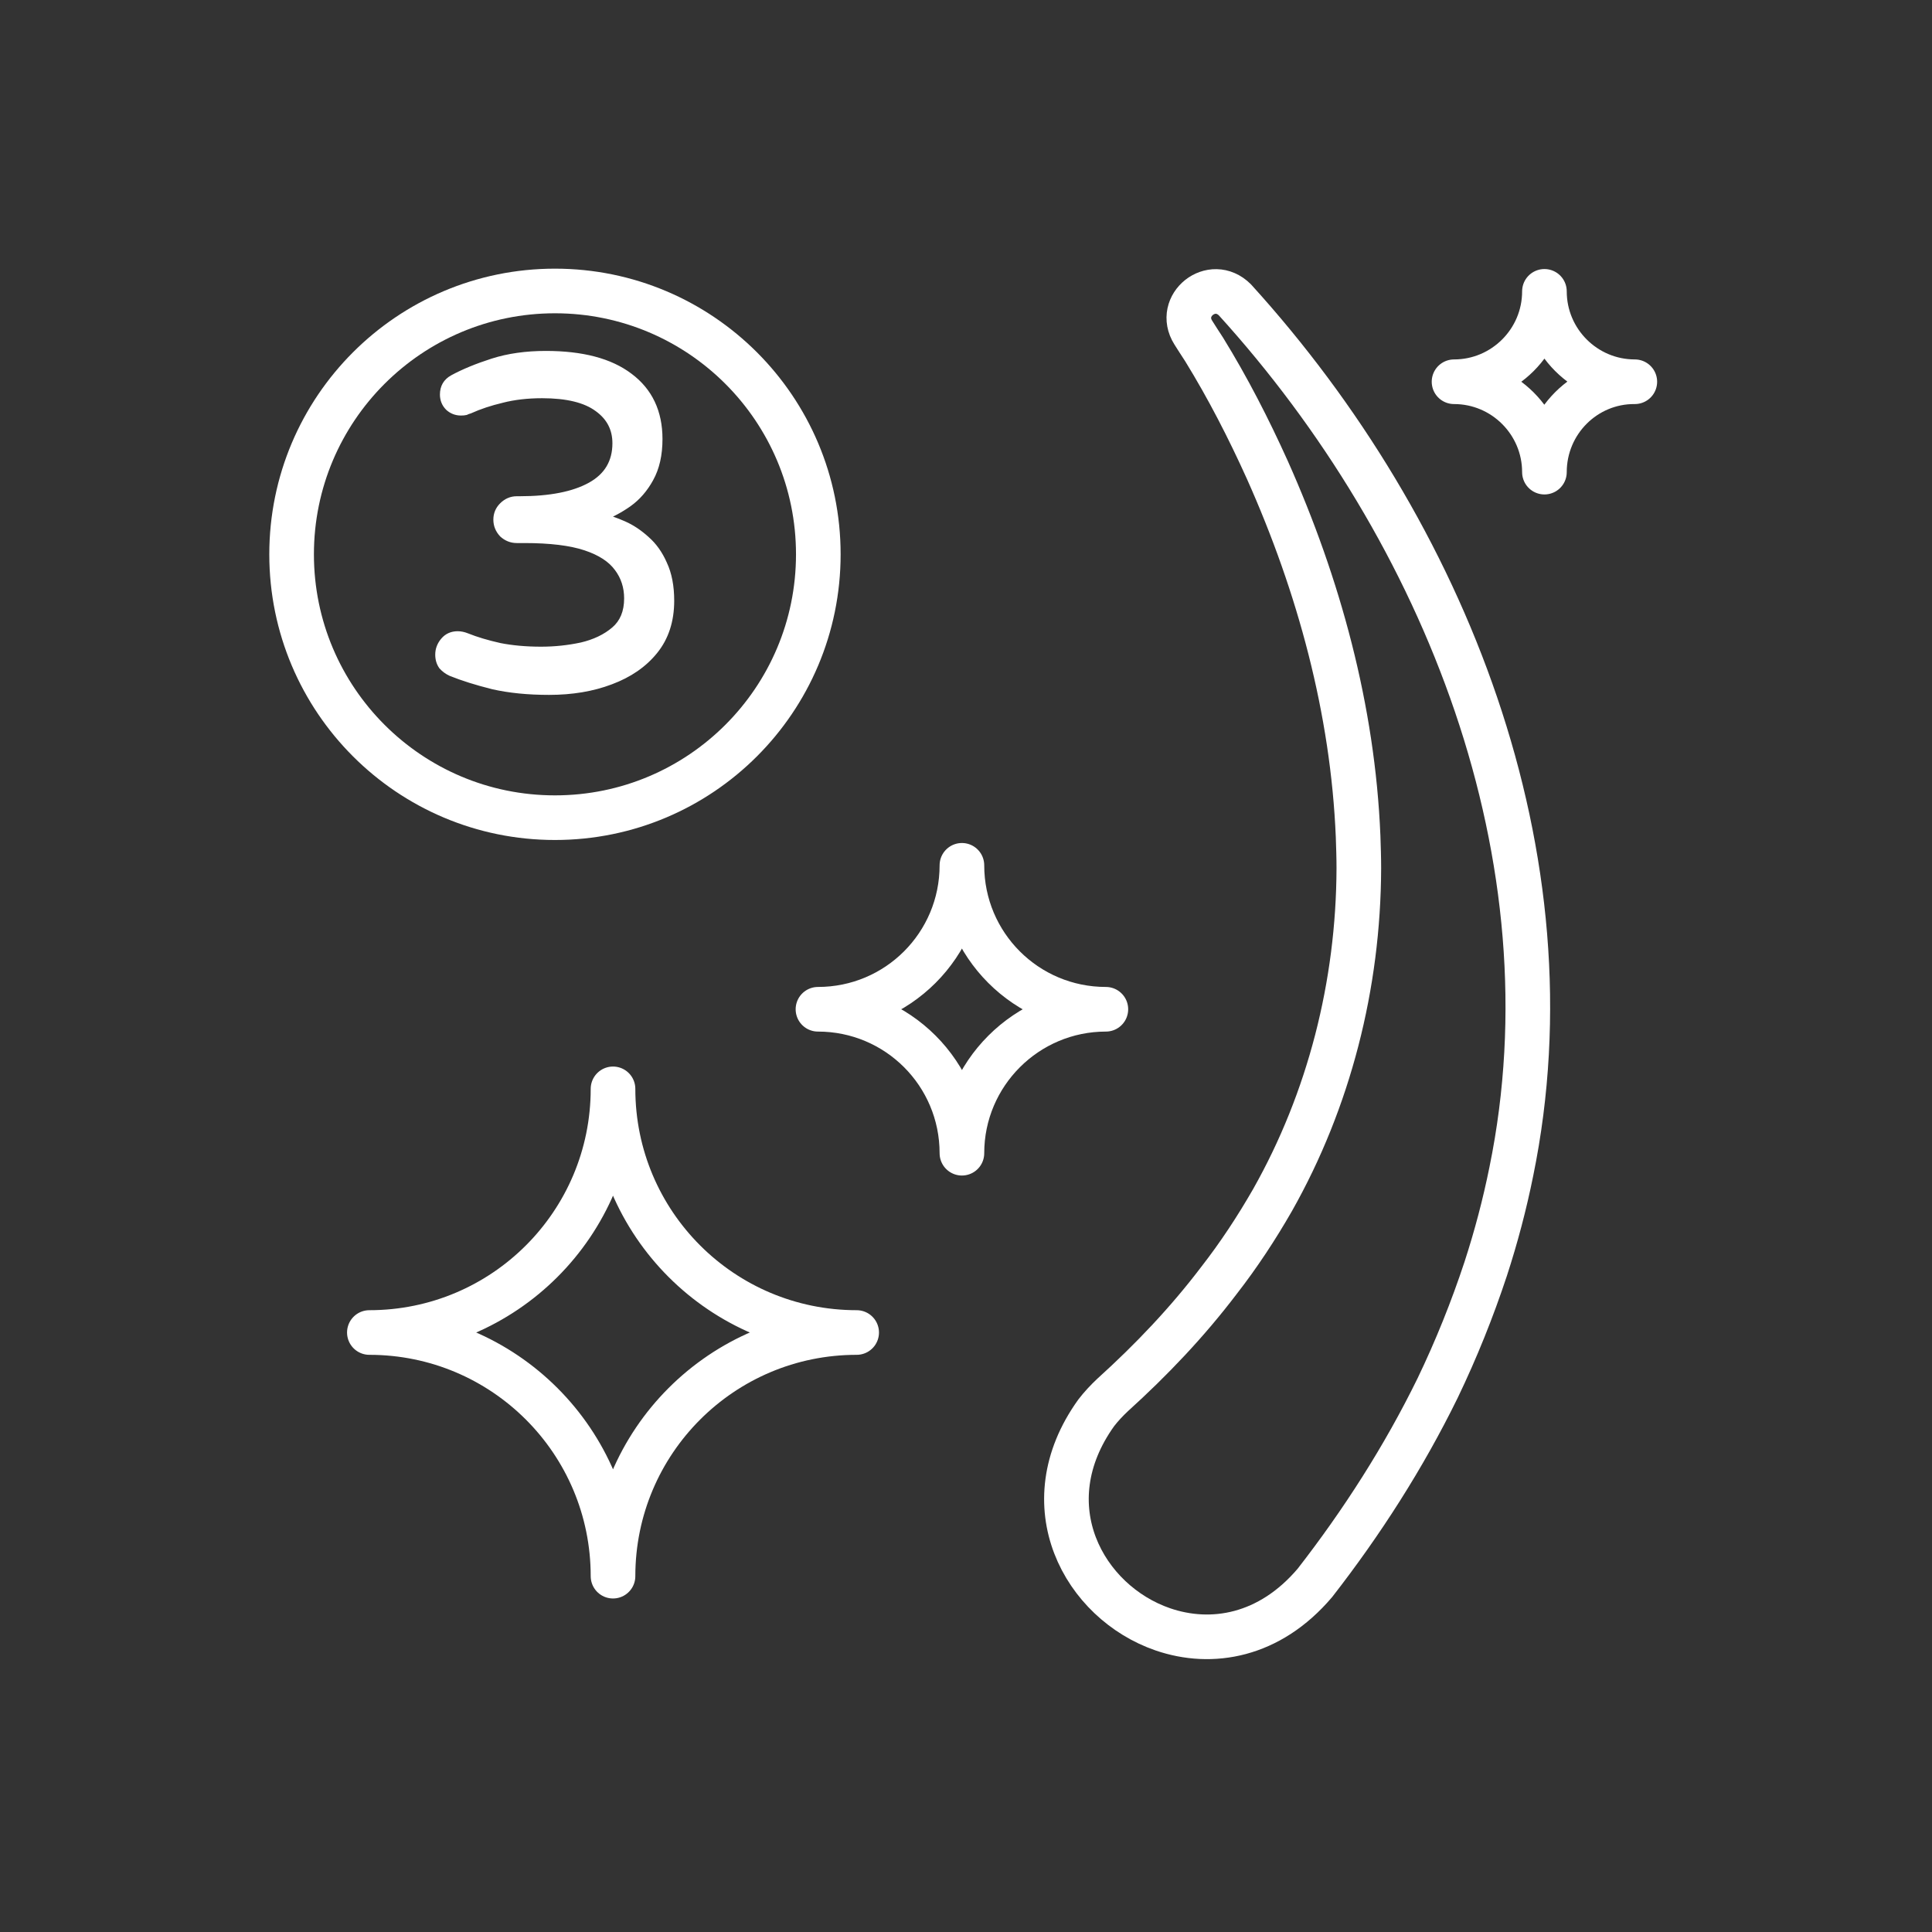
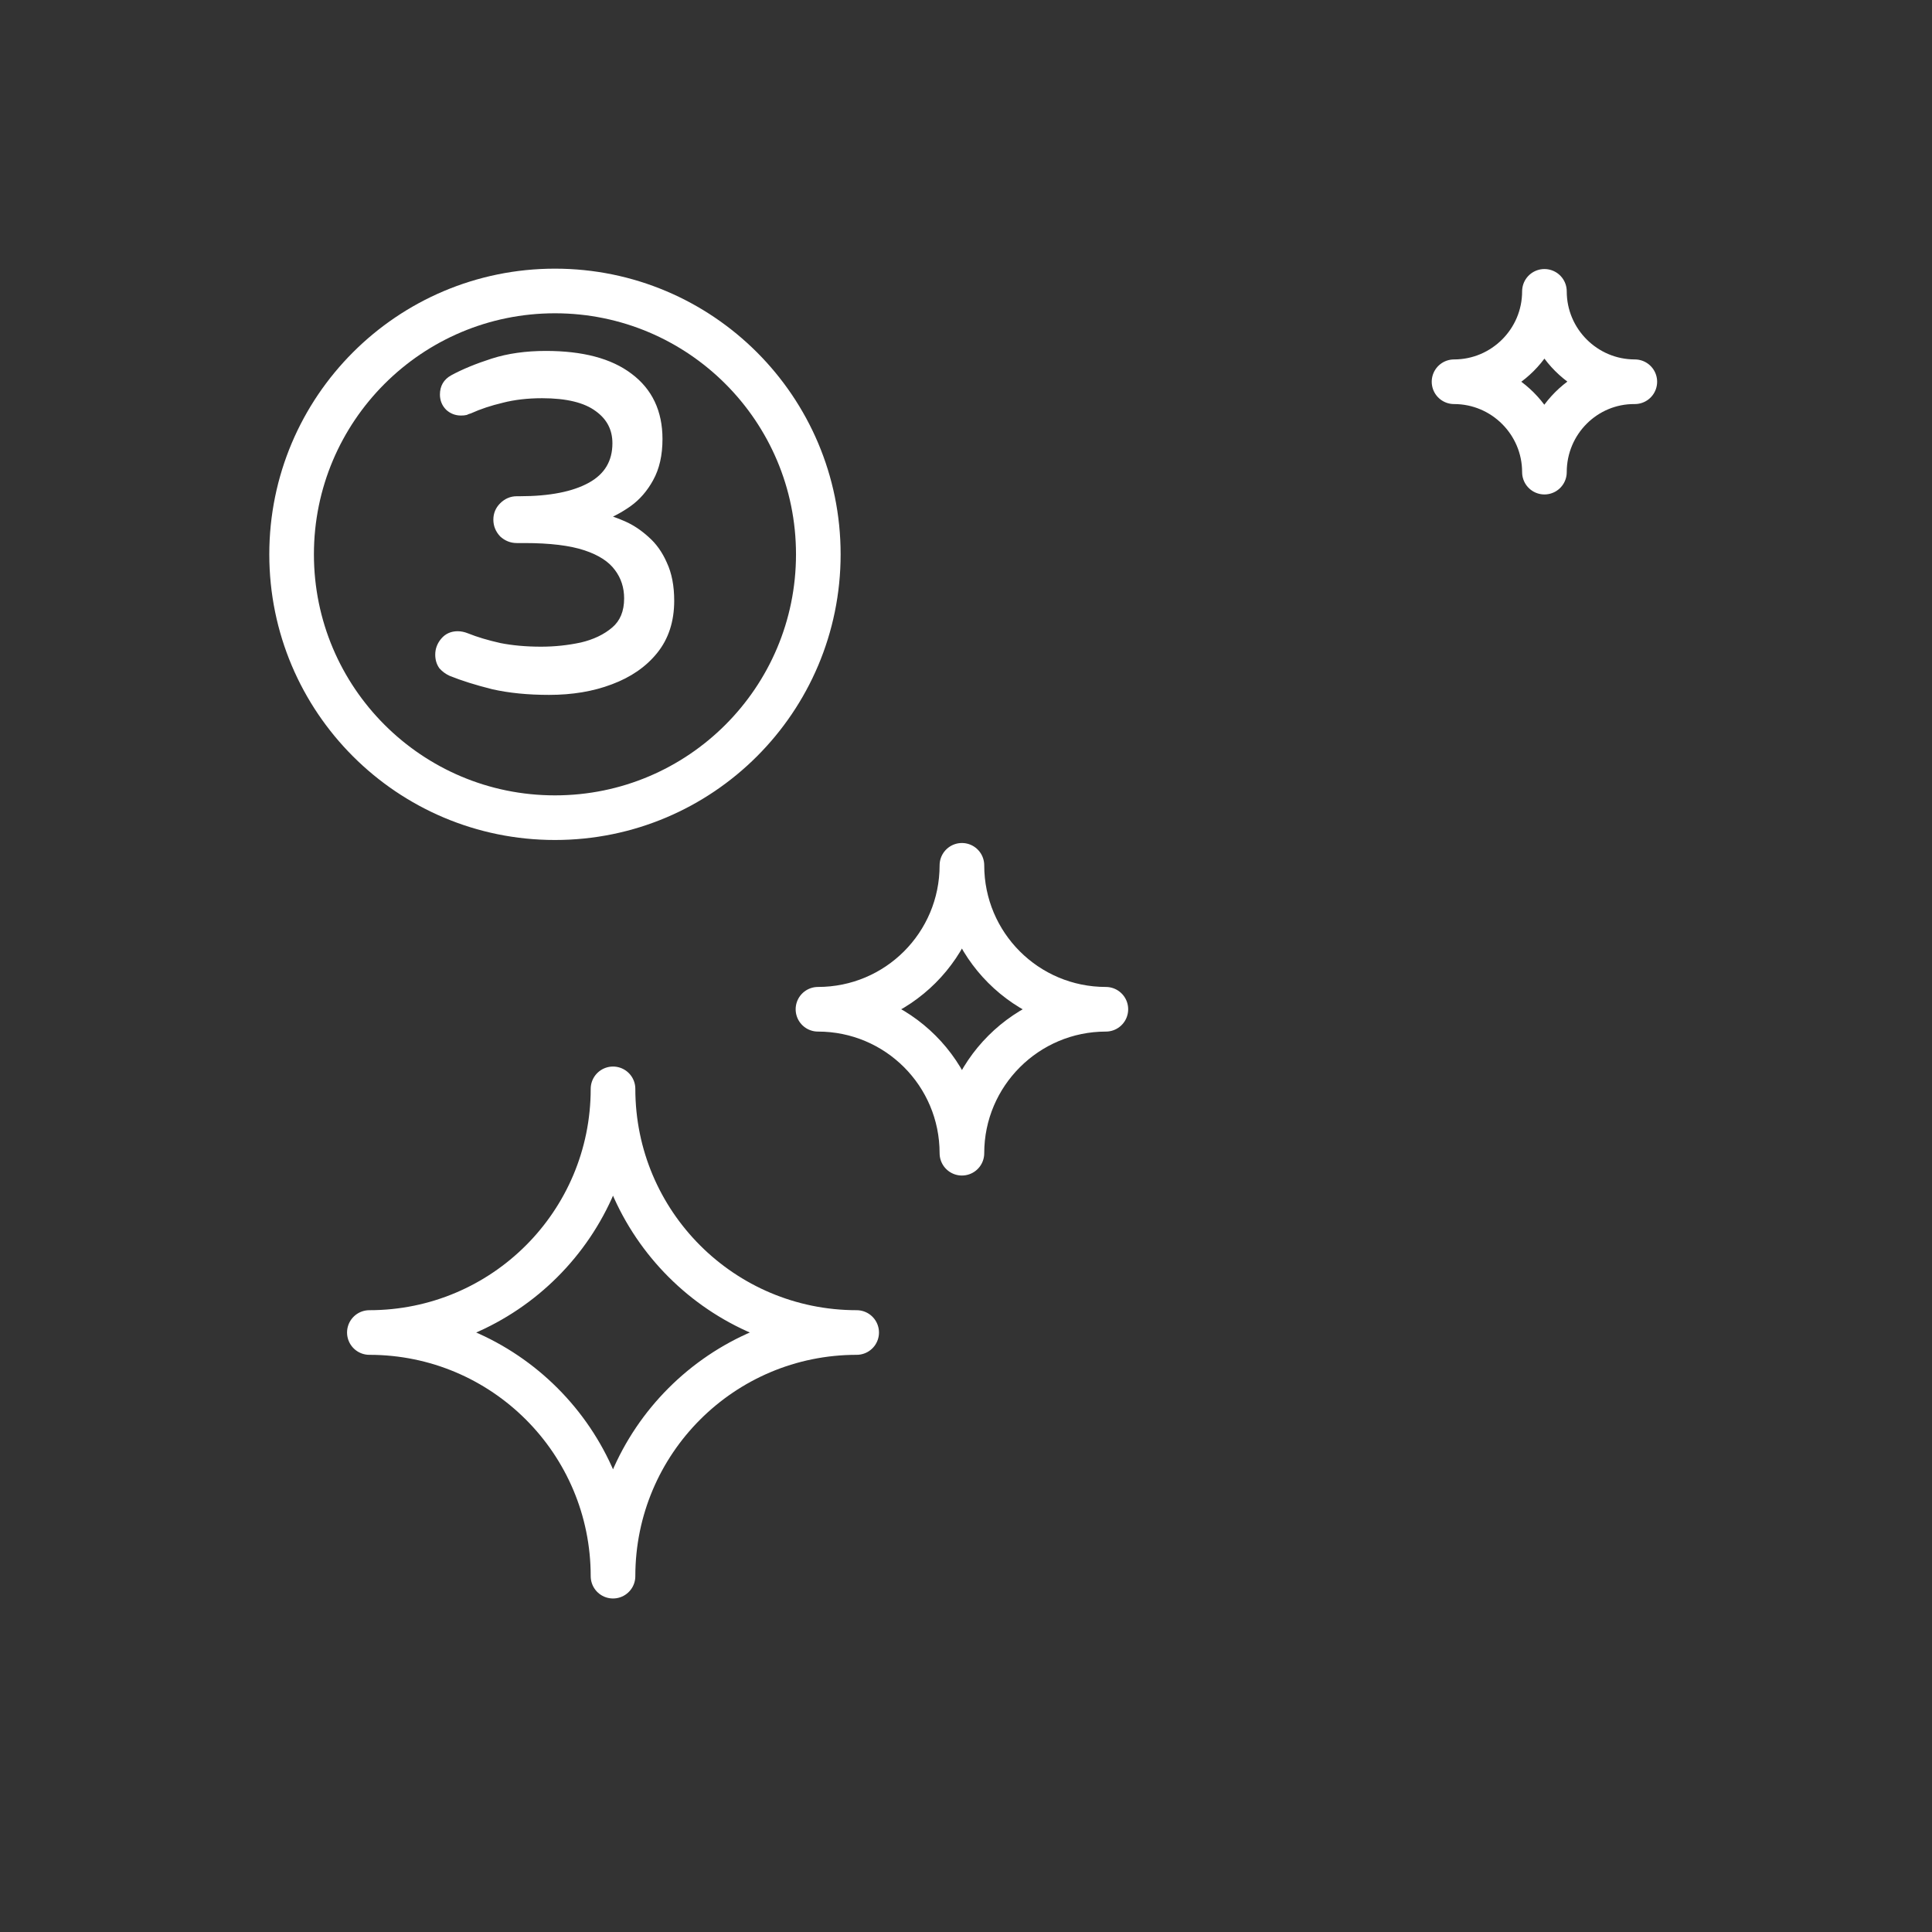
<svg xmlns="http://www.w3.org/2000/svg" fill="none" viewBox="0 0 61 61" height="61" width="61">
  <rect x="0" y="0" width="61" height="61" fill="#333333" stroke="none" />
  <path stroke-linejoin="round" stroke-linecap="round" stroke-miterlimit="10" stroke-width="1.409" stroke="white" d="M30.371 36.411C30.371 33.898 28.34 31.866 25.826 31.866C28.34 31.866 30.371 29.834 30.371 27.321C30.371 29.834 32.403 31.866 34.916 31.866C32.415 31.866 30.371 33.898 30.371 36.411Z" />
  <path stroke-linejoin="round" stroke-linecap="round" stroke-miterlimit="10" stroke-width="1.409" stroke="white" d="M19.355 49.765C19.355 45.513 15.914 42.072 11.662 42.072C15.914 42.072 19.355 38.631 19.355 34.379C19.355 38.631 22.796 42.072 27.048 42.072C22.796 42.072 19.355 45.513 19.355 49.765Z" />
  <path stroke-linejoin="round" stroke-linecap="round" stroke-miterlimit="10" stroke-width="1.409" stroke="white" d="M48.763 14.907C48.763 13.333 47.483 12.053 45.909 12.053C47.483 12.053 48.763 10.773 48.763 9.199C48.763 10.773 50.043 12.053 51.617 12.053C50.043 12.041 48.763 13.321 48.763 14.907Z" />
  <path fill="white" d="M17.337 21.823C16.676 21.823 16.084 21.764 15.561 21.645C15.048 21.517 14.609 21.379 14.244 21.231C14.136 21.181 14.042 21.113 13.963 21.024C13.894 20.925 13.859 20.807 13.859 20.669C13.859 20.511 13.914 20.368 14.022 20.239C14.131 20.111 14.274 20.047 14.451 20.047C14.54 20.047 14.634 20.067 14.732 20.106C15.028 20.225 15.374 20.328 15.768 20.417C16.163 20.496 16.602 20.535 17.085 20.535C17.52 20.535 17.944 20.491 18.358 20.402C18.782 20.303 19.133 20.136 19.409 19.899C19.685 19.662 19.823 19.327 19.823 18.893C19.823 18.528 19.72 18.207 19.512 17.931C19.305 17.645 18.965 17.423 18.491 17.265C18.018 17.107 17.372 17.028 16.553 17.028H16.316C16.148 17.028 16 16.969 15.872 16.851C15.754 16.722 15.694 16.574 15.694 16.407C15.694 16.239 15.754 16.096 15.872 15.977C16 15.849 16.148 15.785 16.316 15.785H16.405C17.372 15.785 18.121 15.637 18.654 15.341C19.187 15.045 19.453 14.596 19.453 13.995C19.453 13.531 19.261 13.161 18.876 12.885C18.491 12.598 17.904 12.456 17.115 12.456C16.651 12.456 16.227 12.505 15.842 12.604C15.467 12.692 15.127 12.806 14.821 12.944C14.782 12.954 14.742 12.969 14.703 12.988C14.664 12.998 14.614 13.003 14.555 13.003C14.407 13.003 14.279 12.954 14.17 12.855C14.062 12.746 14.007 12.613 14.007 12.456C14.007 12.229 14.106 12.061 14.303 11.952C14.649 11.765 15.068 11.592 15.561 11.434C16.055 11.277 16.612 11.198 17.233 11.198C18.378 11.198 19.256 11.43 19.867 11.893C20.489 12.357 20.8 13.013 20.8 13.861C20.8 14.355 20.706 14.769 20.519 15.104C20.341 15.43 20.114 15.691 19.838 15.889C19.572 16.076 19.295 16.224 19.009 16.333C19.216 16.382 19.443 16.461 19.69 16.569C19.937 16.678 20.173 16.836 20.4 17.043C20.627 17.24 20.81 17.497 20.948 17.812C21.096 18.128 21.17 18.513 21.17 18.967C21.17 19.598 20.997 20.126 20.652 20.55C20.316 20.965 19.858 21.28 19.276 21.497C18.703 21.714 18.057 21.823 17.337 21.823Z" />
  <path fill="white" d="M15.561 21.645L15.533 21.759L15.535 21.76L15.561 21.645ZM14.244 21.231L14.195 21.338L14.2 21.34L14.244 21.231ZM13.963 21.024L13.866 21.091L13.875 21.102L13.963 21.024ZM14.022 20.239L14.112 20.315L14.112 20.315L14.022 20.239ZM14.732 20.106L14.776 19.997L14.776 19.997L14.732 20.106ZM15.768 20.417L15.743 20.532L15.745 20.532L15.768 20.417ZM18.358 20.402L18.383 20.517L18.385 20.517L18.358 20.402ZM19.512 17.931L19.417 18L19.418 18.001L19.512 17.931ZM15.872 16.851L15.785 16.93L15.792 16.937L15.872 16.851ZM15.872 15.977L15.955 16.061L15.955 16.061L15.872 15.977ZM18.876 12.885L18.806 12.979L18.808 12.98L18.876 12.885ZM15.842 12.604L15.87 12.718L15.872 12.717L15.842 12.604ZM14.821 12.944L14.85 13.058L14.86 13.055L14.87 13.051L14.821 12.944ZM14.703 12.988L14.731 13.102L14.744 13.099L14.755 13.093L14.703 12.988ZM14.17 12.855L14.087 12.938L14.091 12.942L14.17 12.855ZM14.303 11.952L14.247 11.849L14.247 11.849L14.303 11.952ZM15.561 11.434L15.597 11.546L15.597 11.546L15.561 11.434ZM19.867 11.893L19.797 11.987L19.797 11.987L19.867 11.893ZM20.519 15.104L20.416 15.047L20.416 15.048L20.519 15.104ZM19.838 15.889L19.905 15.985L19.906 15.984L19.838 15.889ZM19.009 16.333L18.968 16.223L18.61 16.358L18.982 16.447L19.009 16.333ZM19.69 16.569L19.737 16.462L19.737 16.462L19.69 16.569ZM20.4 17.043L20.321 17.13L20.323 17.132L20.4 17.043ZM20.948 17.812L20.84 17.86L20.841 17.862L20.948 17.812ZM20.652 20.55L20.561 20.476L20.561 20.476L20.652 20.55ZM19.276 21.497L19.235 21.387L19.234 21.387L19.276 21.497ZM17.337 21.705C16.683 21.705 16.1 21.647 15.587 21.531L15.535 21.76C16.068 21.881 16.669 21.94 17.337 21.94V21.705ZM15.59 21.531C15.08 21.404 14.647 21.267 14.288 21.122L14.2 21.34C14.572 21.49 15.016 21.63 15.533 21.759L15.59 21.531ZM14.293 21.124C14.199 21.081 14.119 21.022 14.051 20.946L13.875 21.102C13.965 21.203 14.072 21.282 14.196 21.338L14.293 21.124ZM14.059 20.956C14.006 20.88 13.977 20.786 13.977 20.669H13.742C13.742 20.827 13.782 20.97 13.867 21.091L14.059 20.956ZM13.977 20.669C13.977 20.54 14.02 20.424 14.112 20.315L13.933 20.163C13.807 20.311 13.742 20.481 13.742 20.669H13.977ZM14.112 20.315C14.197 20.215 14.306 20.164 14.451 20.164V19.93C14.242 19.93 14.065 20.007 13.933 20.163L14.112 20.315ZM14.451 20.164C14.523 20.164 14.601 20.18 14.689 20.215L14.776 19.997C14.666 19.953 14.558 19.93 14.451 19.93V20.164ZM14.689 20.215C14.992 20.337 15.344 20.442 15.743 20.532L15.794 20.302C15.404 20.215 15.065 20.113 14.776 19.997L14.689 20.215ZM15.745 20.532C16.149 20.613 16.596 20.653 17.085 20.653V20.418C16.608 20.418 16.177 20.379 15.791 20.302L15.745 20.532ZM17.085 20.653C17.528 20.653 17.96 20.608 18.383 20.517L18.334 20.287C17.927 20.374 17.512 20.418 17.085 20.418V20.653ZM18.385 20.517C18.824 20.415 19.192 20.239 19.485 19.988L19.332 19.81C19.073 20.032 18.741 20.192 18.331 20.288L18.385 20.517ZM19.485 19.988C19.793 19.725 19.941 19.354 19.941 18.893H19.706C19.706 19.3 19.578 19.6 19.332 19.81L19.485 19.988ZM19.941 18.893C19.941 18.504 19.83 18.158 19.606 17.86L19.418 18.001C19.609 18.256 19.706 18.552 19.706 18.893H19.941ZM19.608 17.862C19.381 17.549 19.016 17.316 18.528 17.154L18.454 17.376C18.914 17.529 19.229 17.74 19.417 18L19.608 17.862ZM18.528 17.154C18.038 16.99 17.377 16.911 16.553 16.911V17.146C17.366 17.146 17.998 17.224 18.454 17.376L18.528 17.154ZM16.553 16.911H16.316V17.146H16.553V16.911ZM16.316 16.911C16.179 16.911 16.059 16.863 15.952 16.764L15.792 16.937C15.941 17.074 16.117 17.146 16.316 17.146V16.911ZM15.958 16.771C15.859 16.663 15.812 16.544 15.812 16.407H15.577C15.577 16.605 15.648 16.781 15.786 16.93L15.958 16.771ZM15.812 16.407C15.812 16.27 15.859 16.157 15.955 16.061L15.789 15.894C15.649 16.035 15.577 16.208 15.577 16.407H15.812ZM15.955 16.061C16.063 15.952 16.182 15.902 16.316 15.902V15.668C16.114 15.668 15.937 15.746 15.789 15.894L15.955 16.061ZM16.316 15.902H16.405V15.668H16.316V15.902ZM16.405 15.902C17.381 15.902 18.154 15.754 18.711 15.444L18.597 15.239C18.089 15.521 17.362 15.668 16.405 15.668V15.902ZM18.711 15.444C18.993 15.287 19.209 15.088 19.354 14.842C19.5 14.597 19.571 14.313 19.571 13.995H19.336C19.336 14.278 19.273 14.519 19.152 14.723C19.032 14.926 18.848 15.099 18.597 15.239L18.711 15.444ZM19.571 13.995C19.571 13.492 19.359 13.087 18.945 12.789L18.808 12.98C19.162 13.235 19.336 13.57 19.336 13.995H19.571ZM18.946 12.79C18.532 12.482 17.915 12.338 17.115 12.338V12.573C17.894 12.573 18.451 12.715 18.806 12.979L18.946 12.79ZM17.115 12.338C16.643 12.338 16.209 12.388 15.813 12.49L15.872 12.717C16.245 12.621 16.66 12.573 17.115 12.573V12.338ZM15.815 12.489C15.434 12.579 15.087 12.695 14.773 12.837L14.87 13.051C15.168 12.916 15.501 12.805 15.87 12.718L15.815 12.489ZM14.793 12.83C14.744 12.842 14.697 12.86 14.65 12.883L14.755 13.093C14.788 13.077 14.819 13.065 14.85 13.058L14.793 12.83ZM14.674 12.874C14.648 12.881 14.608 12.886 14.555 12.886V13.12C14.62 13.12 14.68 13.115 14.731 13.102L14.674 12.874ZM14.555 12.886C14.436 12.886 14.336 12.847 14.249 12.768L14.091 12.942C14.222 13.06 14.378 13.12 14.555 13.12V12.886ZM14.253 12.772C14.167 12.686 14.125 12.583 14.125 12.456H13.89C13.89 12.643 13.956 12.807 14.087 12.938L14.253 12.772ZM14.125 12.456C14.125 12.359 14.146 12.282 14.183 12.219C14.22 12.156 14.277 12.101 14.36 12.055L14.247 11.849C14.133 11.912 14.042 11.995 13.98 12.1C13.919 12.205 13.89 12.325 13.89 12.456H14.125ZM14.359 12.056C14.697 11.873 15.109 11.703 15.597 11.546L15.525 11.322C15.027 11.482 14.601 11.657 14.247 11.849L14.359 12.056ZM15.597 11.546C16.077 11.393 16.622 11.315 17.233 11.315V11.08C16.602 11.08 16.032 11.16 15.525 11.322L15.597 11.546ZM17.233 11.315C18.364 11.315 19.213 11.544 19.797 11.987L19.939 11.8C19.299 11.314 18.392 11.08 17.233 11.08V11.315ZM19.797 11.987C20.386 12.427 20.682 13.046 20.682 13.861H20.917C20.917 12.98 20.592 12.287 19.938 11.799L19.797 11.987ZM20.682 13.861C20.682 14.34 20.591 14.733 20.416 15.047L20.621 15.162C20.821 14.804 20.917 14.369 20.917 13.861H20.682ZM20.416 15.048C20.246 15.36 20.03 15.607 19.77 15.793L19.906 15.984C20.198 15.776 20.436 15.5 20.622 15.161L20.416 15.048ZM19.77 15.793C19.512 15.975 19.244 16.118 18.968 16.223L19.051 16.442C19.347 16.33 19.632 16.177 19.905 15.985L19.77 15.793ZM18.982 16.447C19.181 16.494 19.401 16.57 19.643 16.677L19.737 16.462C19.486 16.351 19.252 16.27 19.036 16.218L18.982 16.447ZM19.643 16.677C19.876 16.78 20.102 16.93 20.321 17.13L20.48 16.956C20.244 16.742 19.997 16.576 19.737 16.462L19.643 16.677ZM20.323 17.132C20.535 17.316 20.708 17.557 20.84 17.86L21.055 17.765C20.911 17.436 20.719 17.165 20.477 16.954L20.323 17.132ZM20.841 17.862C20.98 18.158 21.052 18.525 21.052 18.967H21.287C21.287 18.501 21.211 18.098 21.054 17.763L20.841 17.862ZM21.052 18.967C21.052 19.576 20.886 20.076 20.561 20.476L20.743 20.624C21.108 20.176 21.287 19.621 21.287 18.967H21.052ZM20.561 20.476C20.24 20.872 19.8 21.176 19.235 21.387L19.317 21.607C19.915 21.384 20.392 21.057 20.743 20.624L20.561 20.476ZM19.234 21.387C18.677 21.599 18.045 21.705 17.337 21.705V21.94C18.069 21.94 18.73 21.83 19.317 21.607L19.234 21.387Z" />
-   <path stroke-linejoin="round" stroke-linecap="round" stroke-miterlimit="10" stroke-width="1.409" stroke="white" d="M47.718 36.987C47.507 38.032 47.237 39.054 46.908 40.064C46.485 41.344 45.98 42.601 45.393 43.822C44.324 46.007 42.997 48.074 41.517 49.976C40.084 51.667 38.252 51.973 36.714 51.444C34.224 50.587 32.521 47.522 34.611 44.609C34.764 44.409 34.952 44.21 35.128 44.045C36.361 42.929 37.489 41.743 38.487 40.428C39.109 39.629 39.673 38.772 40.178 37.891C41.963 34.732 42.891 31.102 42.903 27.415C42.903 27.074 42.891 26.733 42.88 26.405C42.715 22.412 41.646 18.489 40.014 14.836C39.426 13.533 38.769 12.252 38.017 11.031C37.9 10.855 37.782 10.667 37.677 10.502C37.136 9.645 38.264 8.741 38.992 9.469C45.628 16.774 49.75 27.074 47.718 36.987Z" />
  <path stroke-linejoin="round" stroke-linecap="round" stroke-miterlimit="10" stroke-width="1.409" stroke="white" d="M17.522 25.817C22.115 25.817 25.837 22.095 25.837 17.502C25.837 12.91 22.115 9.187 17.522 9.187C12.93 9.187 9.207 12.91 9.207 17.502C9.207 22.095 12.93 25.817 17.522 25.817Z" />
</svg>